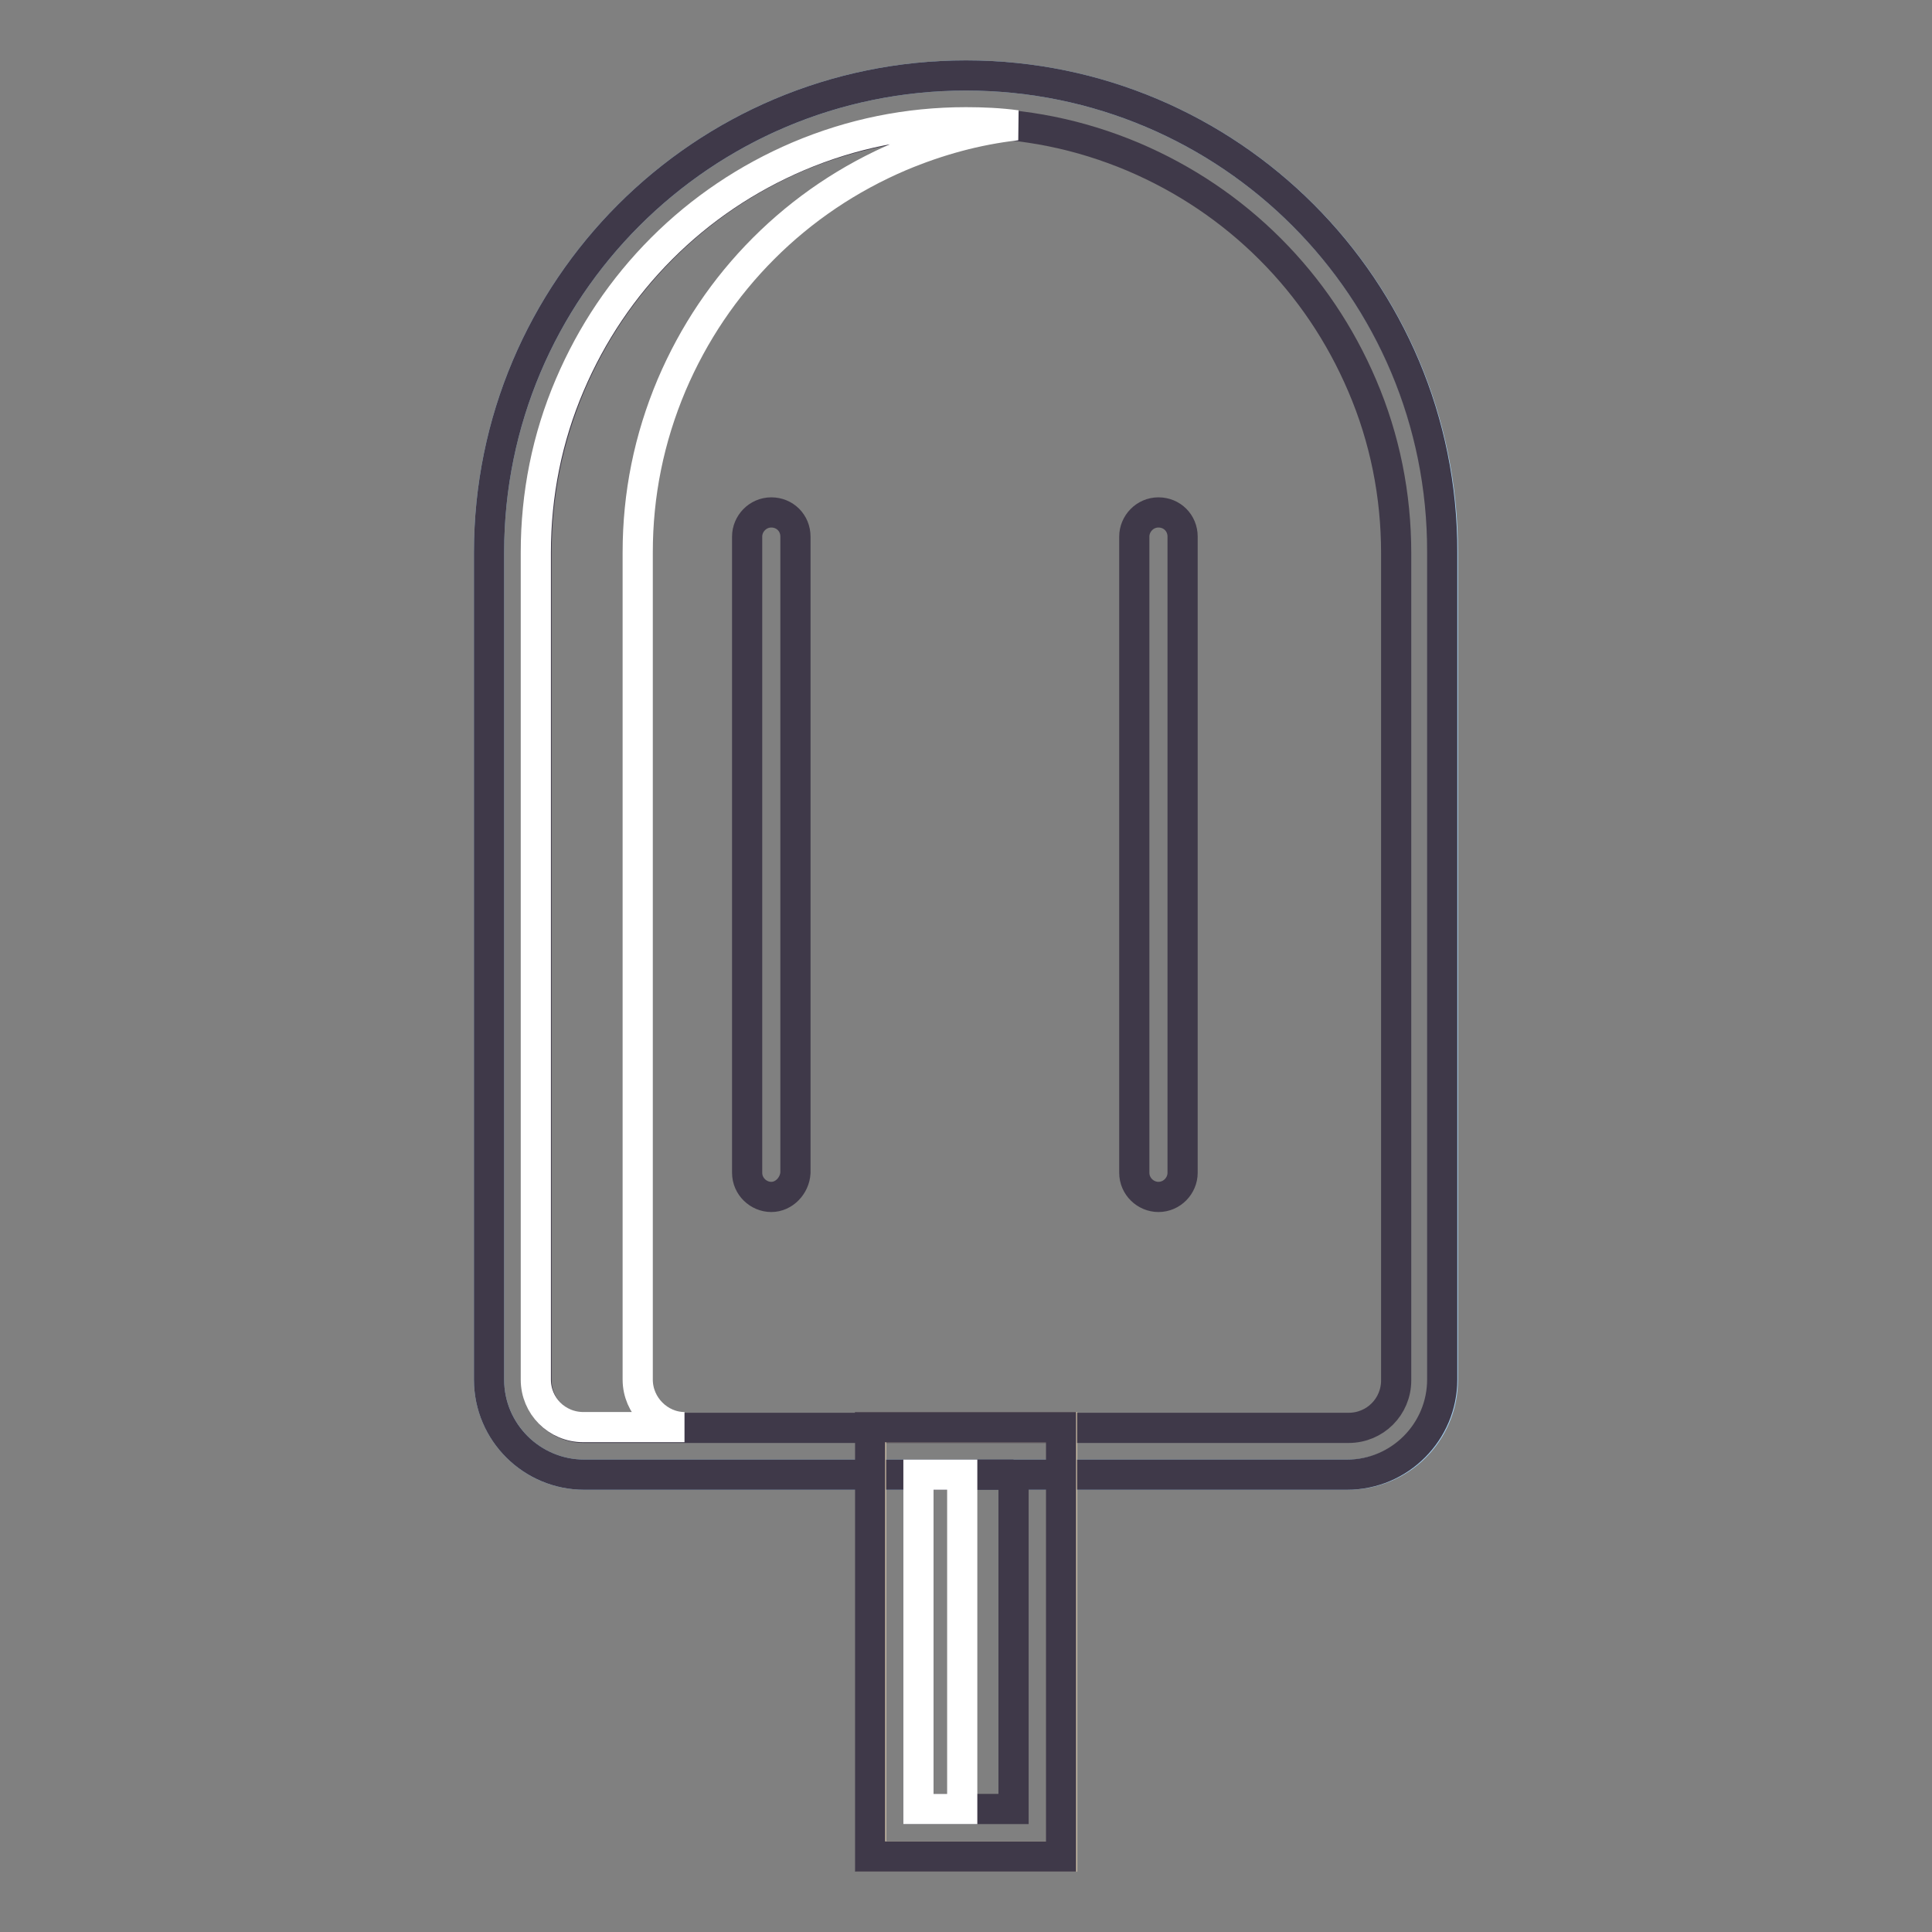
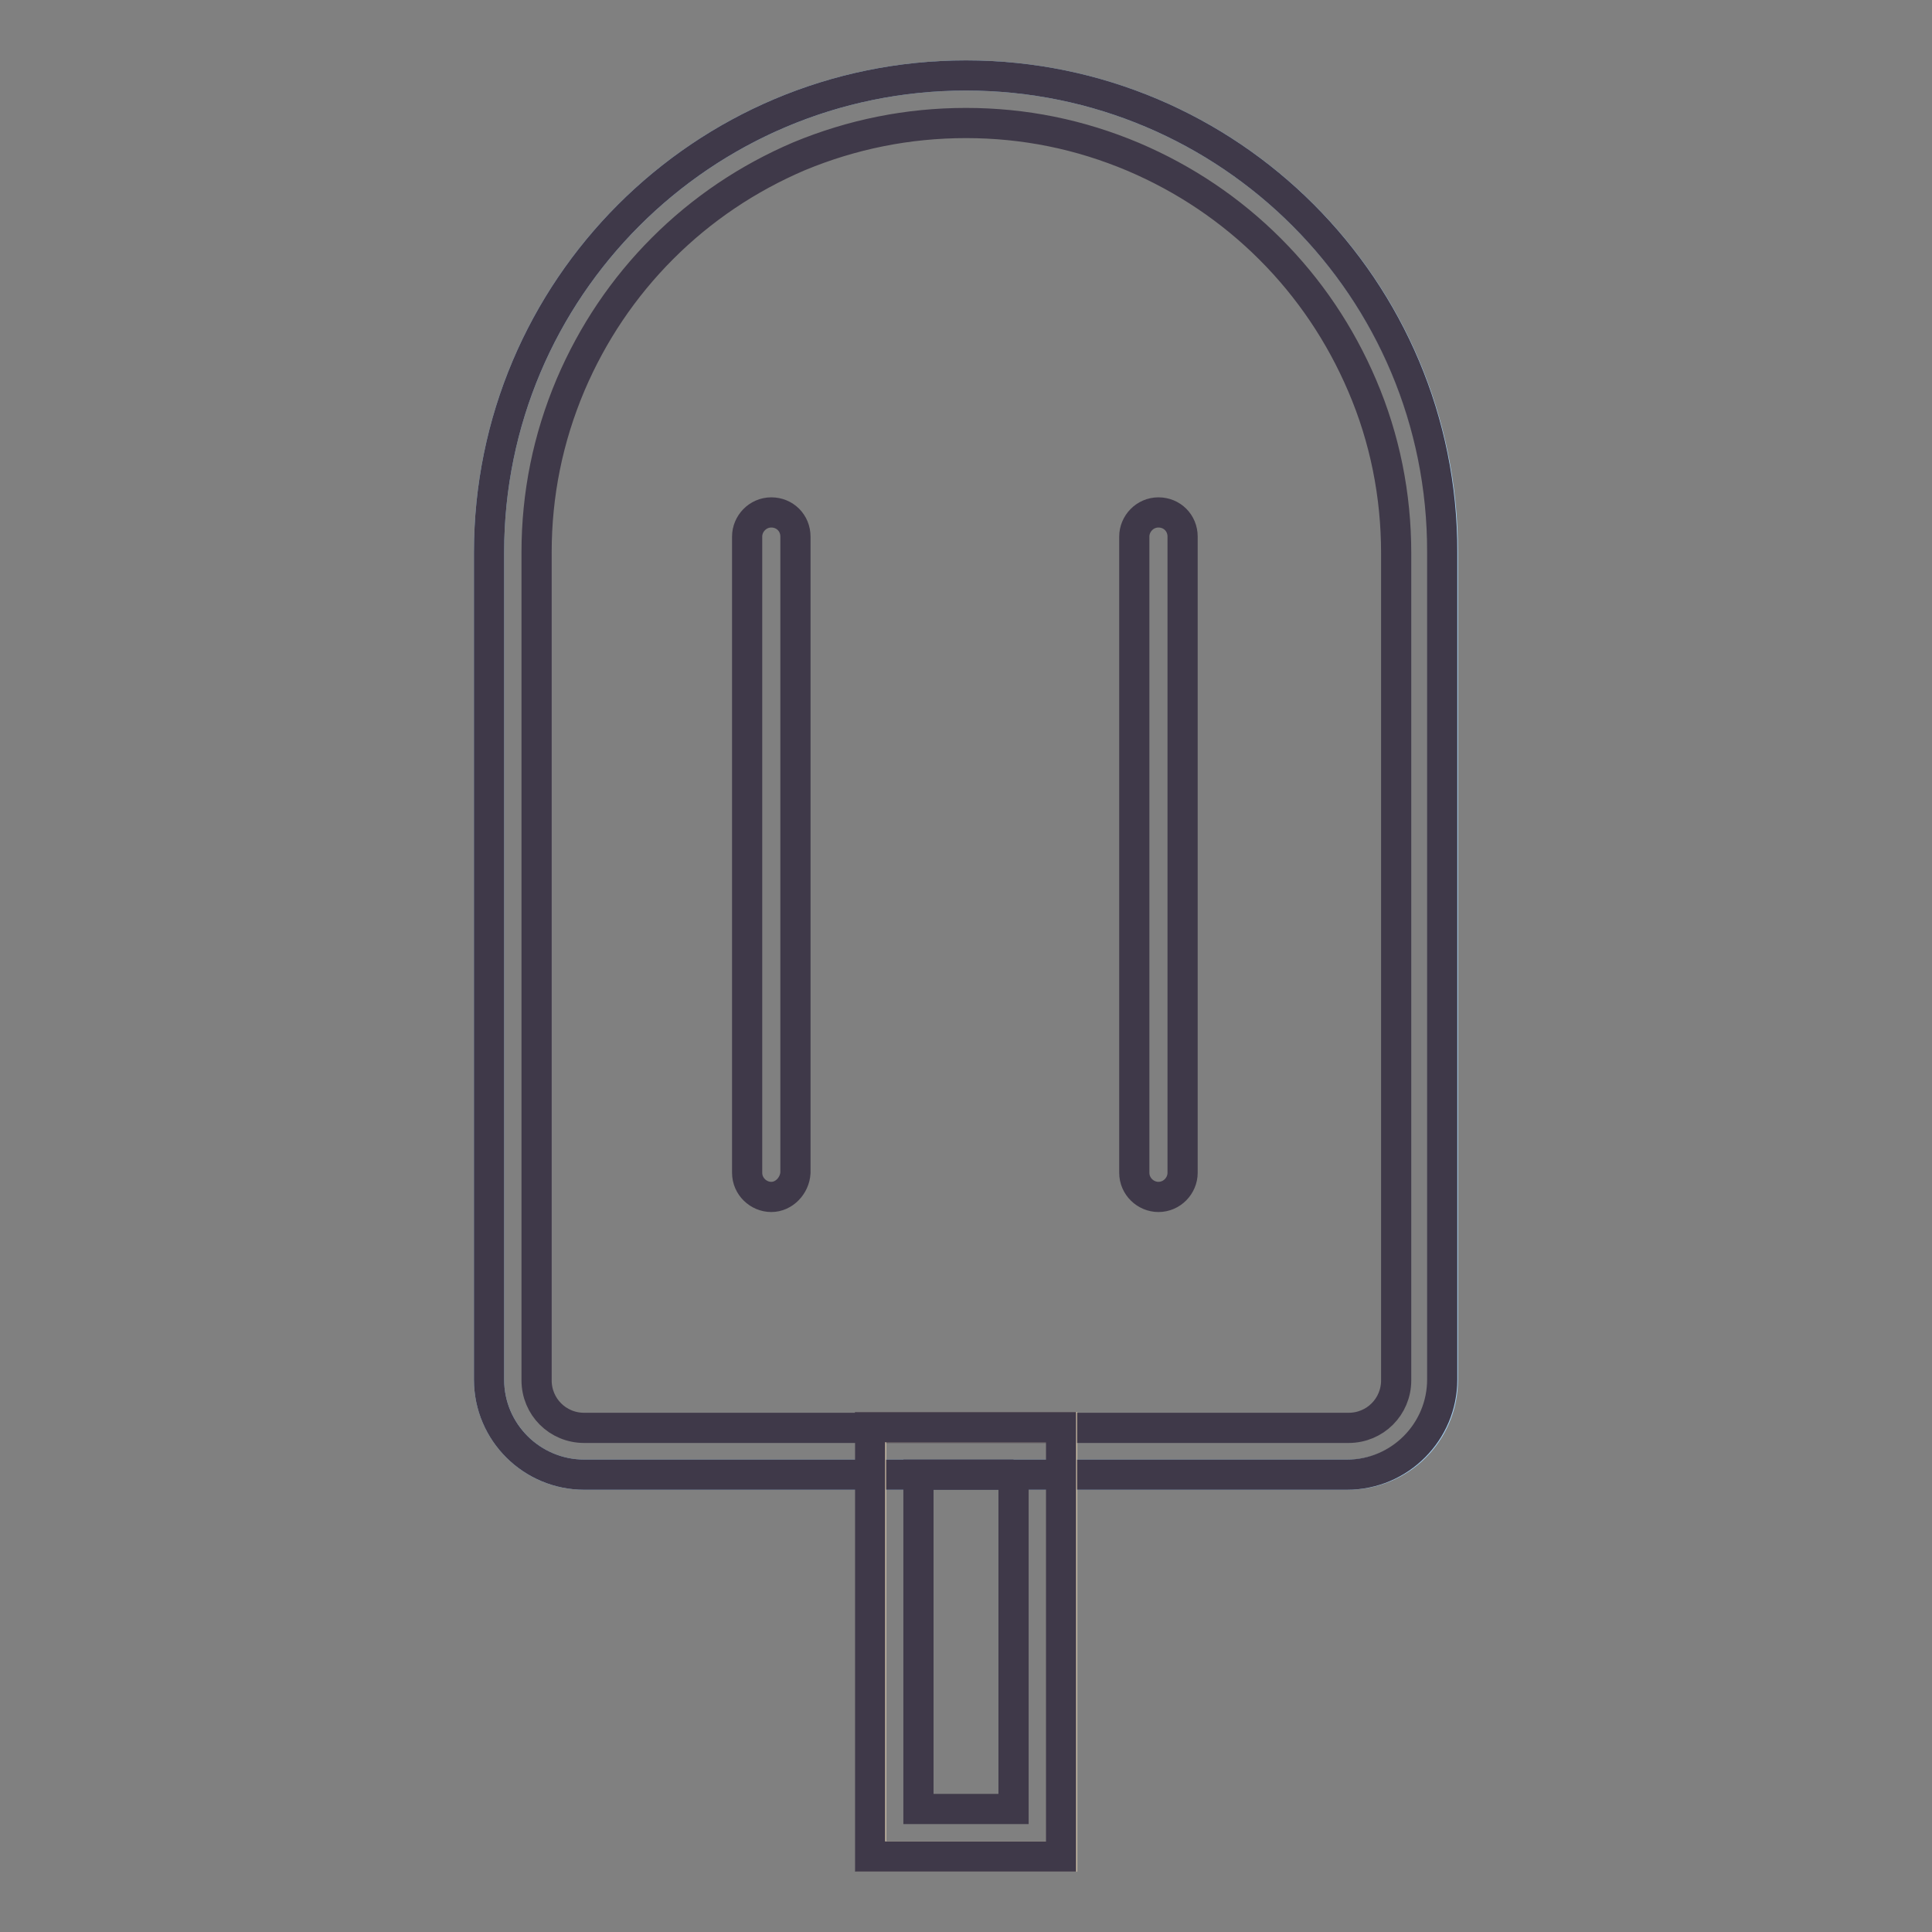
<svg xmlns="http://www.w3.org/2000/svg" version="1.1" x="0px" y="0px" viewBox="0 0 256 256" enable-background="new 0 0 256 256" xml:space="preserve">
  <rect x="0" y="0" width="256" height="256" fill="#808080" stroke="none" />
  <g>
    <path stroke-width="4" fill-opacity="0" stroke="#a4cfef" d="M178.6,195.4H77.4c-7,0-12.6-5.7-12.6-12.6V73.2C64.8,38.3,93.1,10,128,10c34.9,0,63.2,28.3,63.2,63.2 v109.6C191.2,189.8,185.6,195.4,178.6,195.4z" />
    <path stroke-width="4" fill-opacity="0" stroke="#3f3949" d="M128,16.3c7.7,0,15.1,1.5,22.2,4.5c6.8,2.9,12.9,7,18.1,12.2c5.2,5.2,9.3,11.3,12.2,18.1 c3,7,4.5,14.5,4.5,22.2v109.6c0,3.5-2.8,6.3-6.3,6.3H77.4c-3.5,0-6.3-2.8-6.3-6.3V73.2c0-7.7,1.5-15.1,4.5-22.2 c2.9-6.8,7-12.9,12.2-18.1c5.2-5.2,11.3-9.3,18.1-12.2C112.9,17.8,120.3,16.3,128,16.3 M128,10c-34.9,0-63.2,28.3-63.2,63.2v109.6 c0,7,5.7,12.6,12.6,12.6h101.1c7,0,12.6-5.7,12.6-12.6V73.2C191.2,38.3,162.9,10,128,10z" />
-     <path stroke-width="4" fill-opacity="0" stroke="#ffffff" d="M84.5,182.8V73.2c0-7.7,1.5-15.1,4.5-22.2c2.9-6.8,7-12.9,12.2-18.1c5.2-5.2,11.3-9.3,18.1-12.2 c5-2.1,10.1-3.5,15.4-4.1c-2.2-0.3-4.5-0.4-6.7-0.4c-7.7,0-15.1,1.5-22.2,4.5c-6.8,2.9-12.9,7-18.1,12.2 c-5.2,5.2-9.3,11.3-12.2,18.1c-3,7-4.5,14.5-4.5,22.2v109.6c0,3.5,2.8,6.3,6.3,6.3h13.4C87.4,189.1,84.5,186.3,84.5,182.8z" />
    <path stroke-width="4" fill-opacity="0" stroke="#fce9c3" d="M115.4,189.1h25.3V246h-25.3V189.1z" />
    <path stroke-width="4" fill-opacity="0" stroke="#3f3949" d="M134.3,195.4v44.3h-12.6v-44.3H134.3 M140.6,189.1h-25.3V246h25.3V189.1z" />
-     <path stroke-width="4" fill-opacity="0" stroke="#ffffff" d="M121.7,195.4h5.8v44.3h-5.8V195.4z" />
    <path stroke-width="4" fill-opacity="0" stroke="#3f3949" d="M102.2,158.6c-1.7,0-3.2-1.4-3.2-3.2V71.1c0-1.7,1.4-3.2,3.2-3.2s3.2,1.4,3.2,3.2v84.3 C105.3,157.1,103.9,158.6,102.2,158.6z M153.5,158.6c-1.7,0-3.2-1.4-3.2-3.2V71.1c0-1.7,1.4-3.2,3.2-3.2s3.2,1.4,3.2,3.2v84.3 C156.7,157.1,155.3,158.6,153.5,158.6z" />
  </g>
</svg>